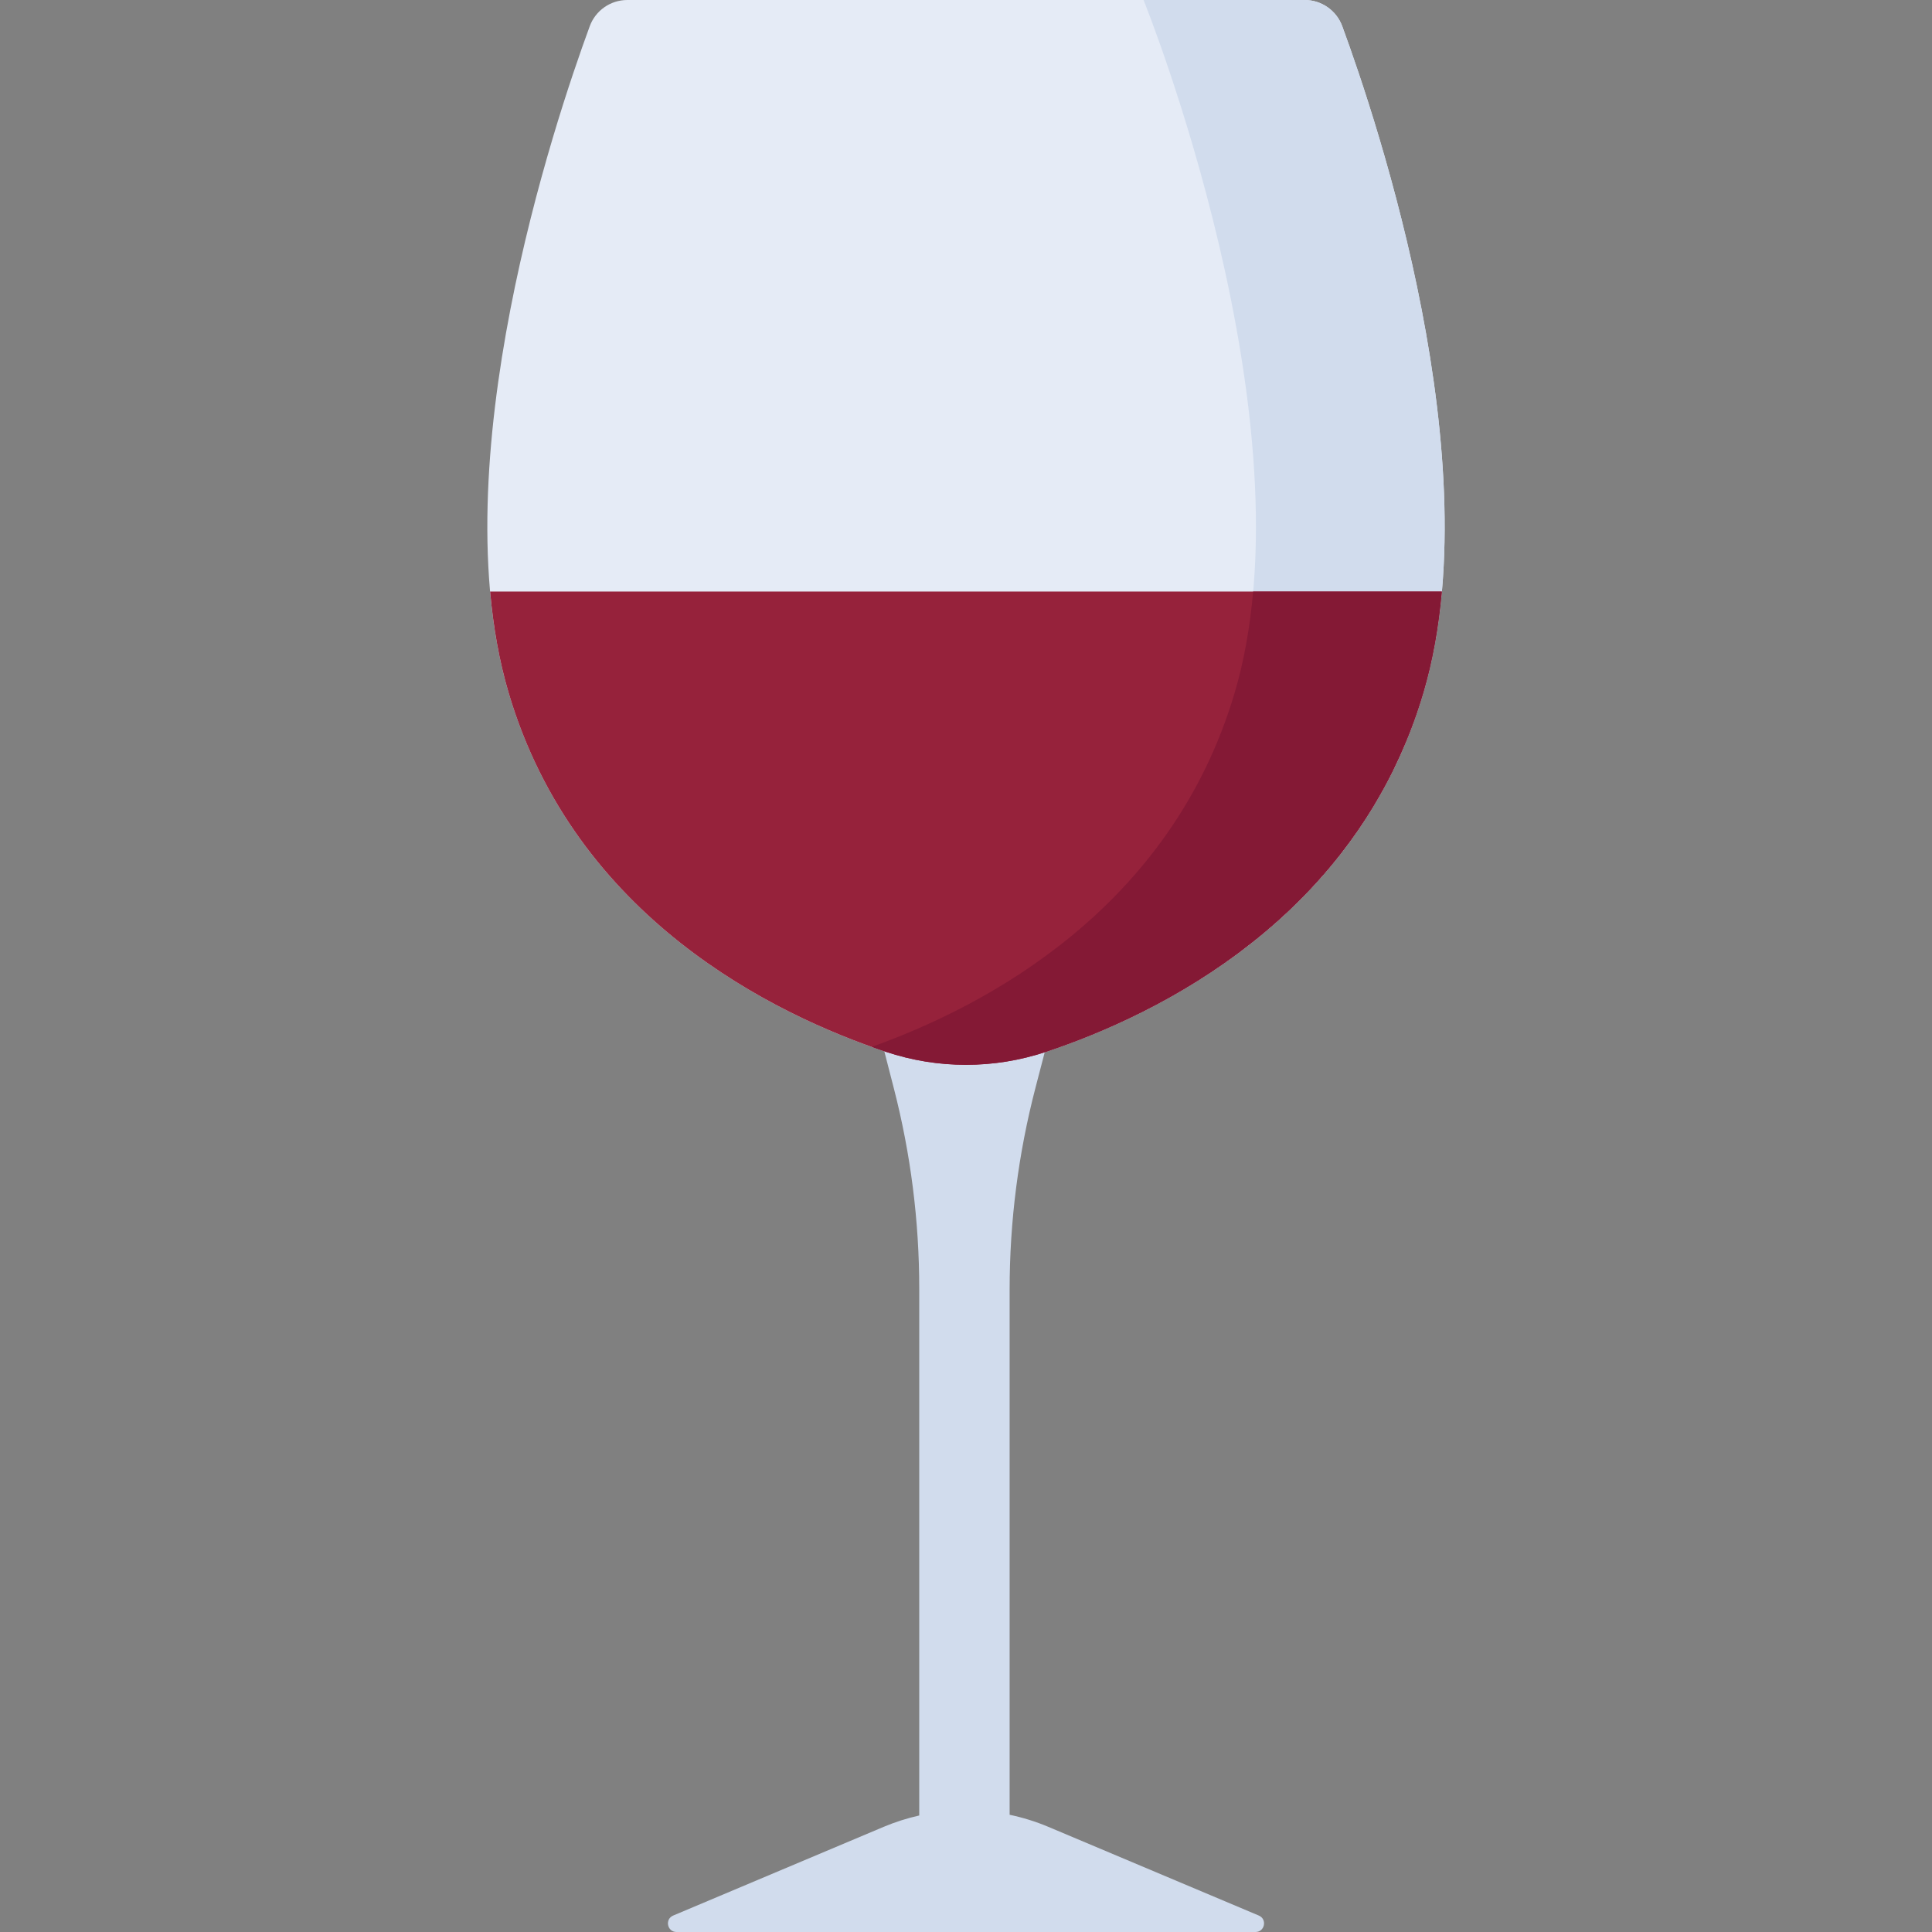
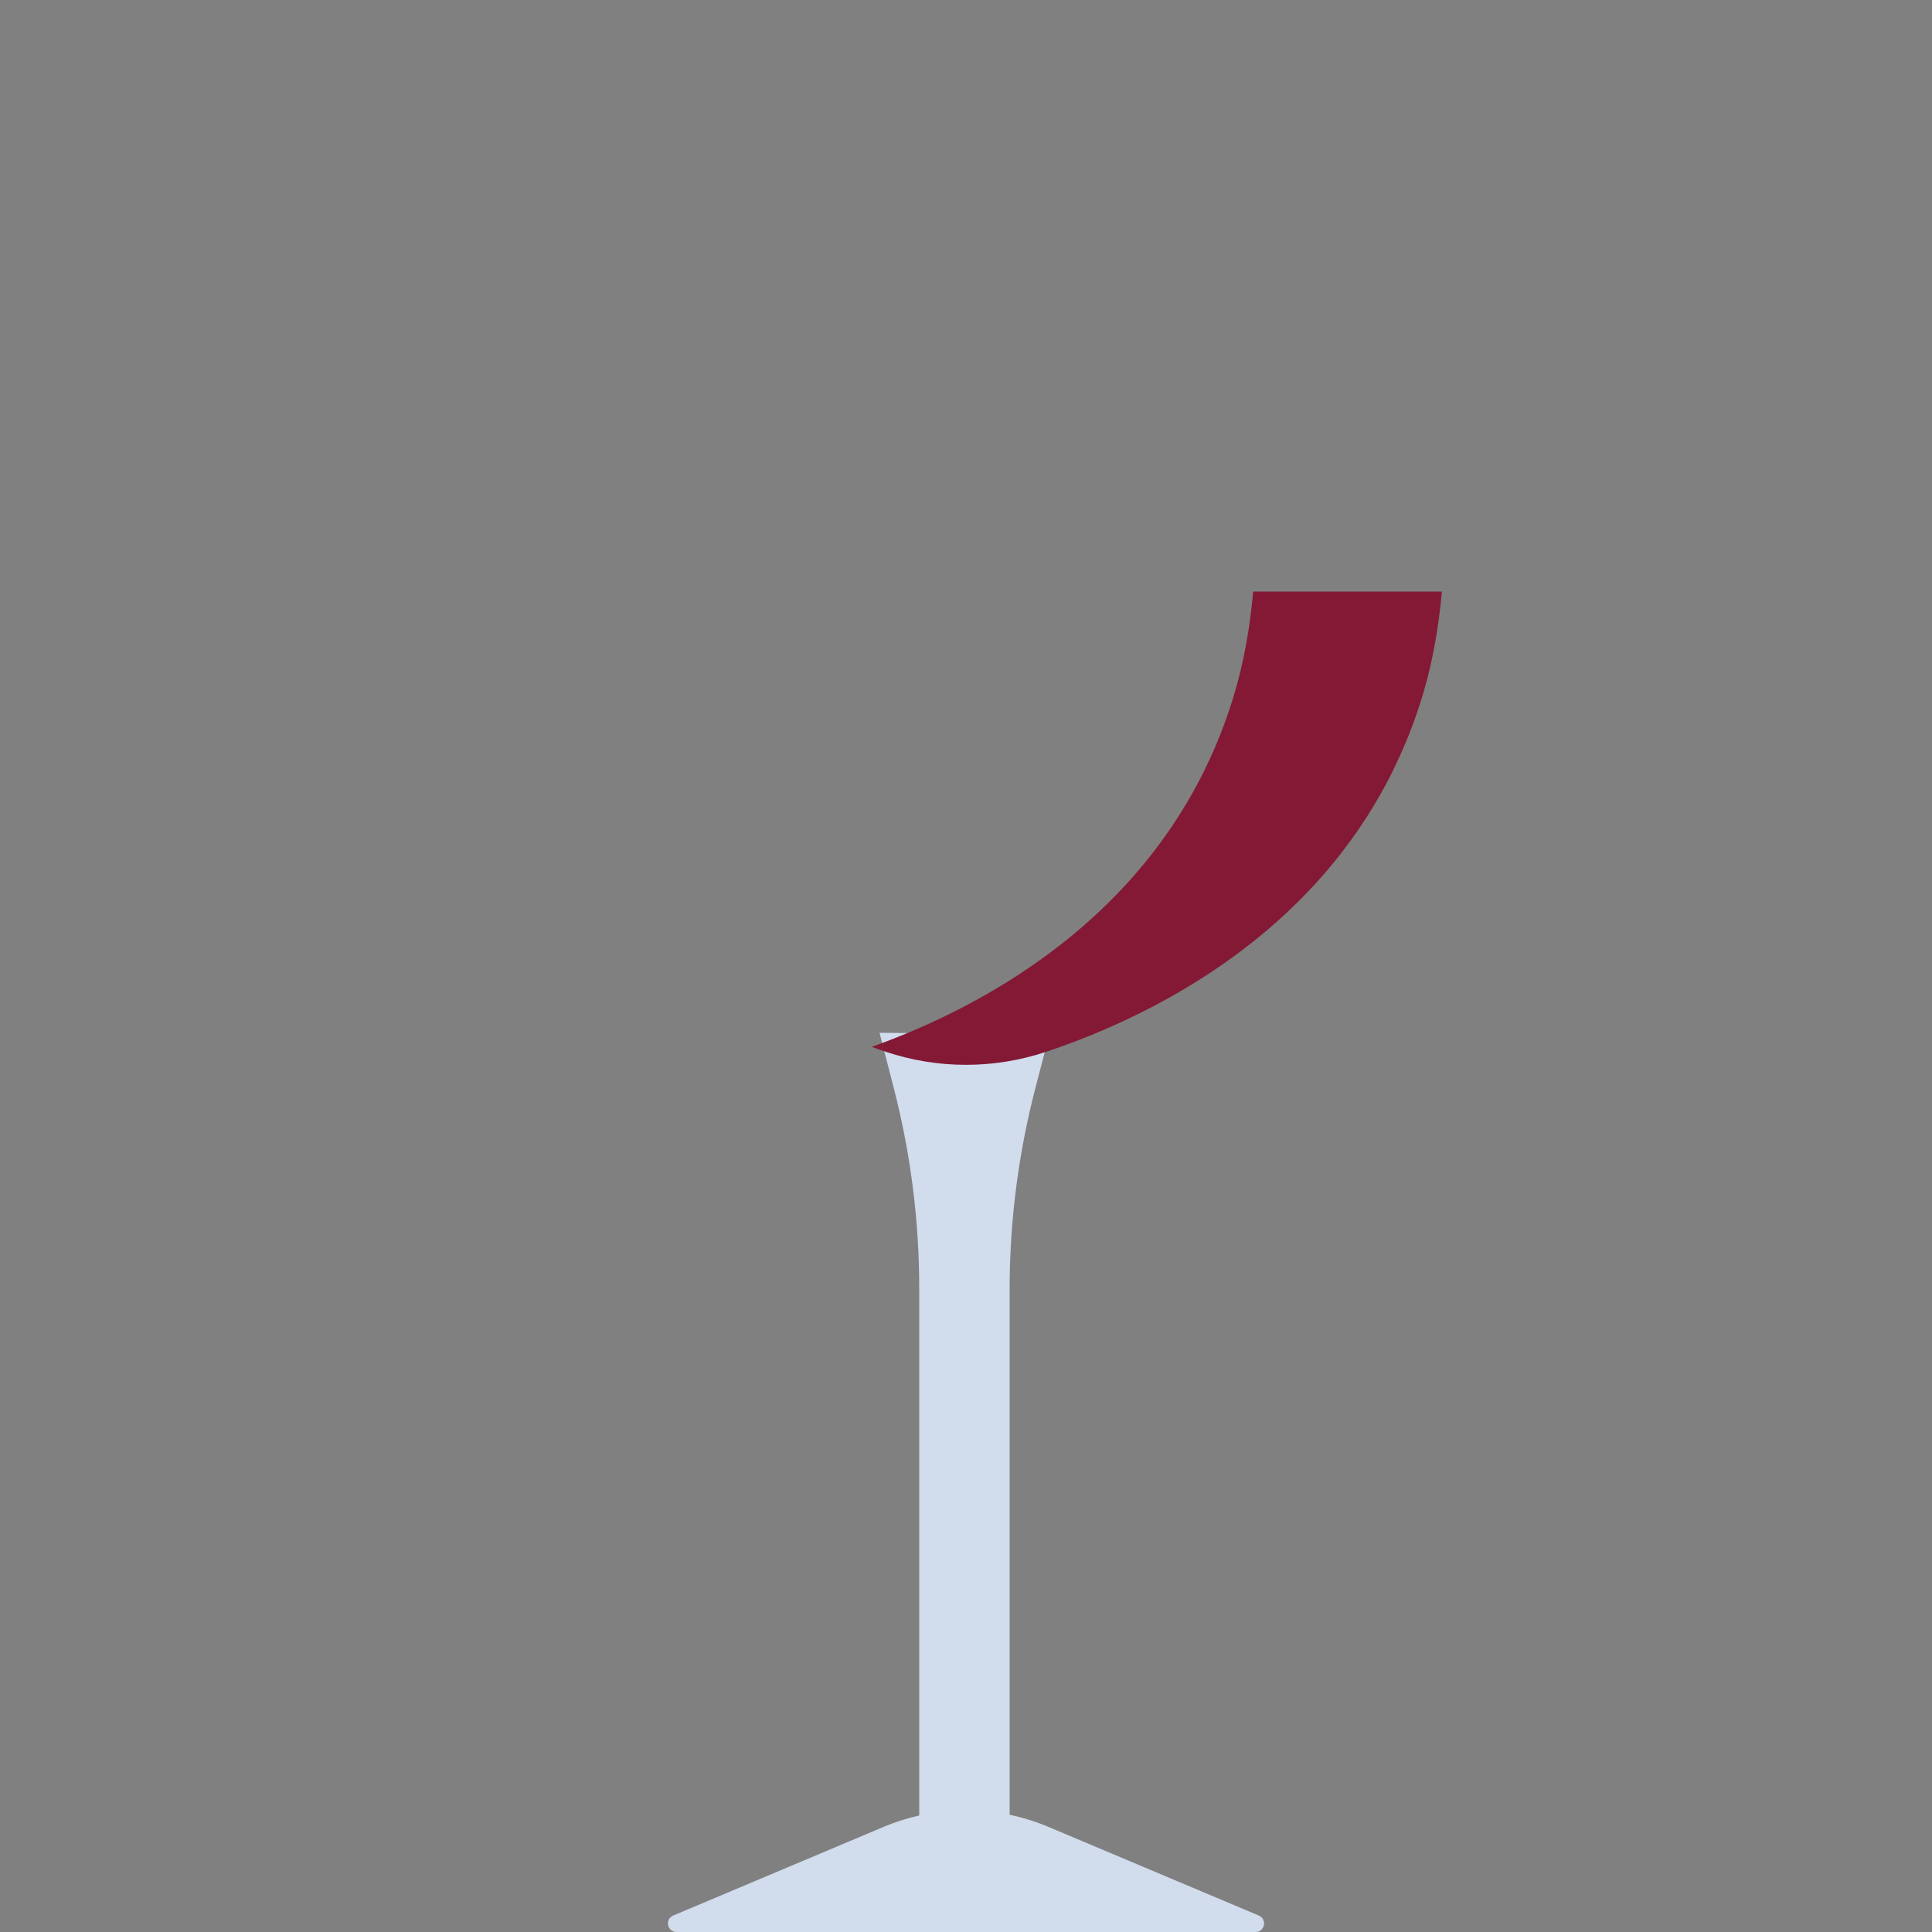
<svg xmlns="http://www.w3.org/2000/svg" version="1.1" id="Capa_1" x="0px" y="0px" viewBox="0 0 511.999 511.999" style="enable-background:new 0 0 511.999 511.999;" xml:space="preserve">
  <rect x="0" y="0" width="511.999" height="511.999" fill="#808080" stroke="none" />
  <path style="fill:#D1DCED;" d="M333.594,507.637l-55.787-23.51c-3.33-1.403-6.763-2.461-10.247-3.194V341.787  c0-18.076,2.306-36.079,6.863-53.572l3.652-14.02c0-0.171-44.986-0.494-44.986-0.494l3.81,14.803  c4.453,17.302,6.706,35.097,6.706,52.964v139.653c-3.197,0.724-6.349,1.714-9.413,3.005l-55.787,23.51  c-2.283,0.962-1.595,4.363,0.882,4.363h153.426C335.189,512,335.876,508.599,333.594,507.637z" />
-   <path style="fill:#E5EBF6;" d="M345.755,0H166.243c-4.448,0-8.419,2.77-9.954,6.945c-9.381,25.514-39.547,115.746-21.489,176.691  c17.671,59.64,70.215,85.181,99.993,95.113c13.77,4.593,28.643,4.593,42.413,0c29.778-9.932,82.322-35.474,99.993-95.113  c18.058-60.945-12.108-151.177-21.489-176.691C354.174,2.77,350.203,0,345.755,0z" />
-   <path style="fill:#D1DCED;" d="M355.709,6.945C354.174,2.77,350.203,0,345.755,0h-42.703c0,0,45.351,112.032,24.135,183.635  c-16.941,57.175-65.93,83.011-96.187,93.799c1.295,0.462,2.569,0.906,3.792,1.314c13.77,4.593,28.643,4.593,42.413,0  c29.778-9.932,82.322-35.474,99.993-95.113C395.256,122.691,365.09,32.459,355.709,6.945z" />
-   <path style="fill:#96223B;" d="M129.885,156.771c0.832,9.351,2.404,18.392,4.914,26.864c17.67,59.635,70.206,85.177,99.985,95.111  c13.77,4.593,28.658,4.593,42.428,0c29.779-9.934,82.316-35.476,99.985-95.111c2.51-8.472,4.083-17.513,4.914-26.864  L129.885,156.771L129.885,156.771z" />
  <path style="fill:#841935;" d="M378.293,179.643c0.188-0.73,0.374-1.461,0.549-2.198c0.082-0.345,0.158-0.694,0.237-1.04  c0.165-0.721,0.327-1.444,0.479-2.172c0.069-0.33,0.135-0.662,0.202-0.993c0.154-0.765,0.304-1.532,0.446-2.303  c0.054-0.293,0.106-0.586,0.158-0.879c0.149-0.839,0.291-1.682,0.425-2.529c0.036-0.227,0.072-0.455,0.107-0.682  c0.147-0.954,0.285-1.913,0.414-2.876c0.017-0.125,0.035-0.251,0.051-0.376c0.296-2.254,0.546-4.529,0.75-6.824h-50.015  c-0.832,9.351-2.401,18.393-4.911,26.864c-16.941,57.175-65.93,83.011-96.187,93.799c0,0,0,0,0.001,0  c0.558,0.199,1.109,0.393,1.657,0.583c0.699,0.242,1.398,0.484,2.074,0.71c0.018,0.006,0.037,0.013,0.055,0.019  c13.768,4.592,28.654,4.592,42.423,0c0.543-0.181,1.108-0.378,1.666-0.57c0.398-0.137,0.784-0.265,1.19-0.407  c0.54-0.189,1.101-0.396,1.653-0.595c0.443-0.16,0.876-0.311,1.326-0.477c0.501-0.185,1.02-0.386,1.531-0.579  c0.521-0.197,1.033-0.386,1.562-0.592c0.44-0.171,0.895-0.357,1.341-0.534c0.616-0.244,1.226-0.482,1.852-0.738  c0.62-0.253,1.256-0.526,1.886-0.791c0.467-0.196,0.925-0.383,1.397-0.586c0.57-0.245,1.152-0.508,1.729-0.763  c0.547-0.241,1.087-0.473,1.639-0.724c0.592-0.268,1.196-0.556,1.794-0.834c0.547-0.254,1.087-0.499,1.639-0.762  c0.549-0.262,1.108-0.543,1.661-0.814c0.612-0.299,1.22-0.59,1.836-0.9c0.369-0.186,0.745-0.387,1.116-0.576  c0.807-0.413,1.613-0.822,2.427-1.254c0.561-0.298,1.128-0.615,1.692-0.922c0.63-0.343,1.257-0.676,1.889-1.03  c0.533-0.298,1.069-0.616,1.603-0.923c0.669-0.384,1.337-0.759,2.008-1.156c0.358-0.212,0.717-0.439,1.075-0.654  c0.85-0.512,1.701-1.02,2.553-1.553c0.324-0.202,0.648-0.42,0.971-0.625c0.887-0.564,1.775-1.126,2.662-1.714  c0.35-0.232,0.698-0.479,1.048-0.714c0.861-0.58,1.723-1.157,2.582-1.76c0.33-0.232,0.658-0.479,0.988-0.714  c0.877-0.625,1.755-1.249,2.628-1.9c0.223-0.166,0.444-0.344,0.667-0.512c2.178-1.639,4.342-3.346,6.48-5.146  c0.085-0.072,0.168-0.149,0.253-0.22c1.092-0.923,2.178-1.863,3.255-2.829c0.185-0.166,0.365-0.342,0.549-0.51  c0.974-0.883,1.944-1.774,2.903-2.693c0.158-0.151,0.312-0.313,0.469-0.465c0.98-0.948,1.955-1.906,2.917-2.894  c0.056-0.057,0.109-0.118,0.165-0.175c1.059-1.091,2.108-2.202,3.143-3.342c0.127-0.14,0.249-0.288,0.375-0.429  c0.959-1.065,1.911-2.143,2.845-3.252c0.091-0.108,0.178-0.222,0.268-0.33c0.964-1.151,1.918-2.318,2.853-3.515  c0.092-0.118,0.18-0.244,0.272-0.362c2.966-3.827,5.781-7.885,8.392-12.205c0.131-0.216,0.252-0.444,0.381-0.661  c1.652-2.769,3.231-5.63,4.708-8.609c0.126-0.254,0.241-0.522,0.365-0.778c2.239-4.592,4.268-9.424,6.026-14.532  c0.619-1.798,1.205-3.628,1.757-5.492c0.3-1.012,0.585-2.033,0.858-3.061C378.138,180.266,378.213,179.953,378.293,179.643z" />
  <g>
</g>
  <g>
</g>
  <g>
</g>
  <g>
</g>
  <g>
</g>
  <g>
</g>
  <g>
</g>
  <g>
</g>
  <g>
</g>
  <g>
</g>
  <g>
</g>
  <g>
</g>
  <g>
</g>
  <g>
</g>
  <g>
</g>
</svg>